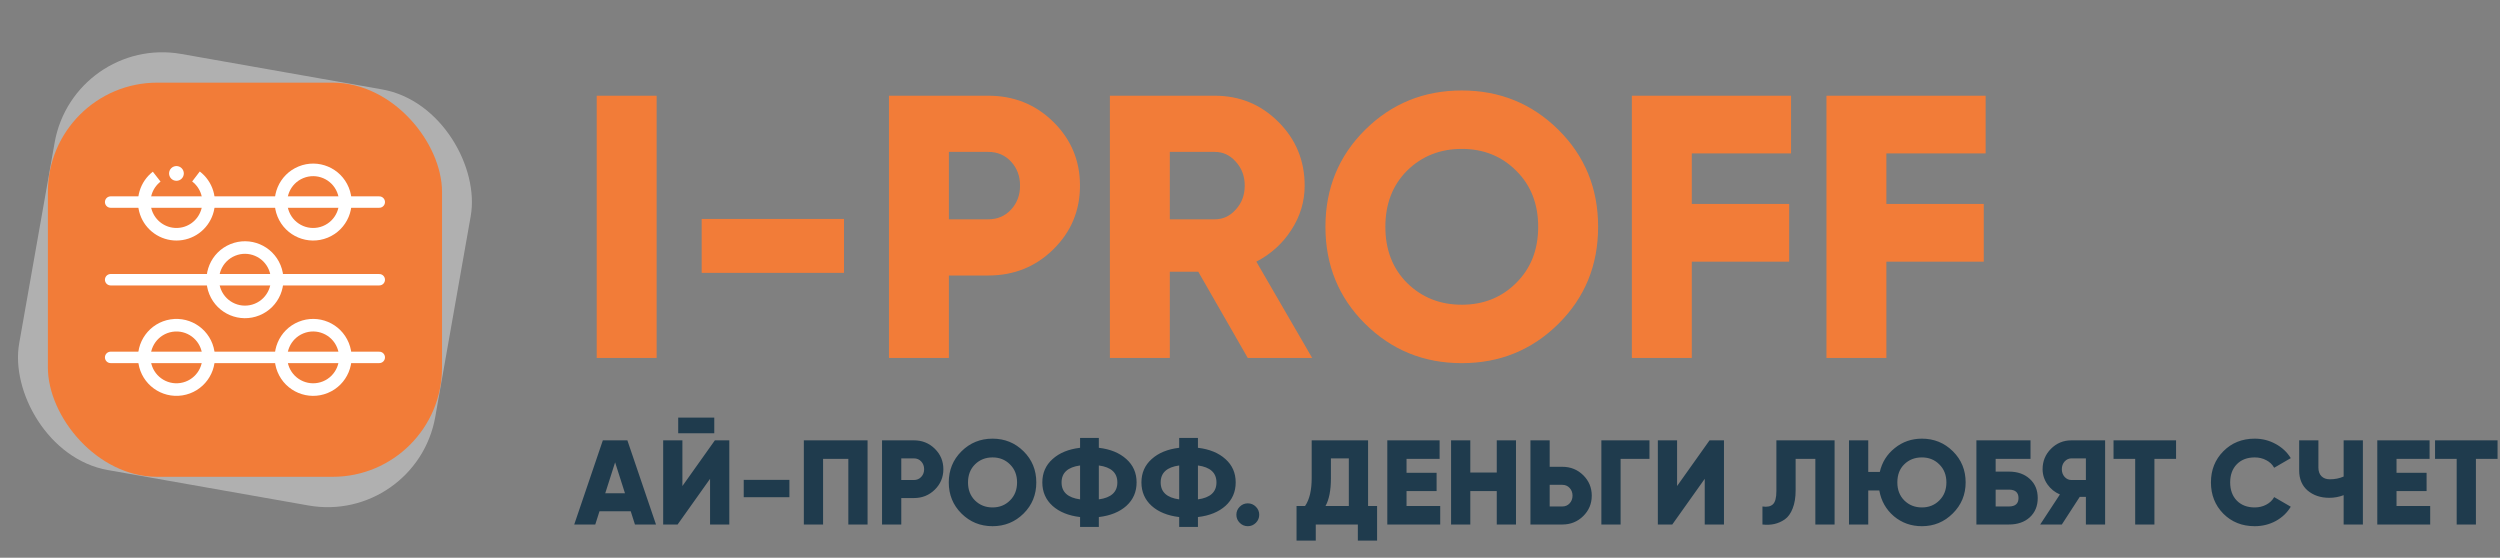
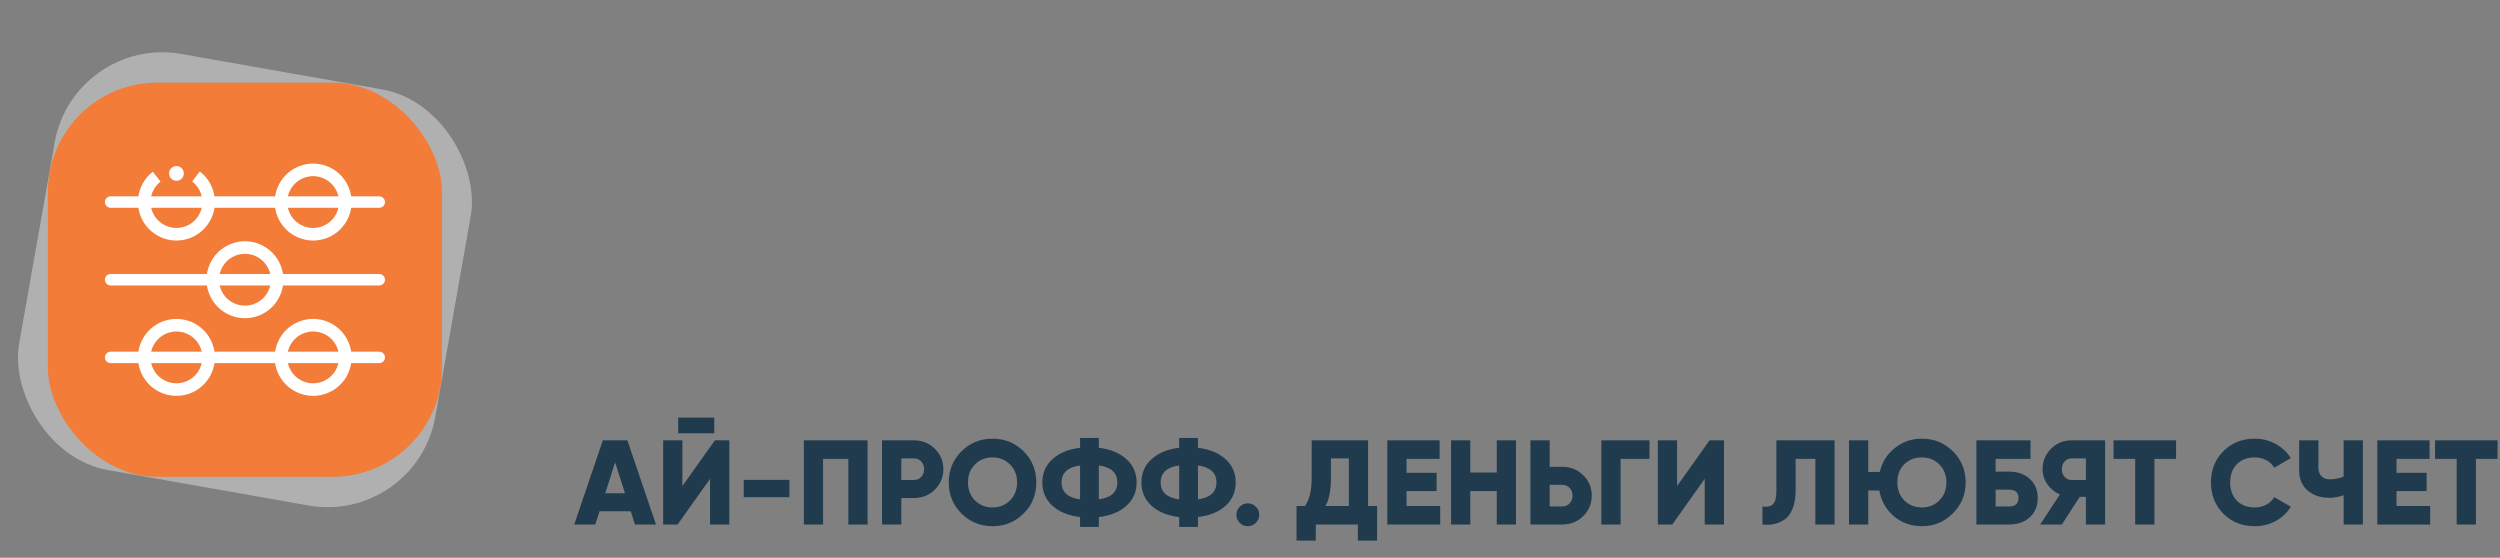
<svg xmlns="http://www.w3.org/2000/svg" width="3214" height="717" viewBox="0 0 3214 717" fill="none">
  <rect x="0" y="0" width="3214" height="717" fill="#808080" stroke="none" />
  <rect x="94.673" y="44.929" width="543.206" height="543.206" rx="140.606" transform="rotate(10.013 94.673 44.929)" fill="#B0B0B0" />
  <rect x="61.554" y="106.254" width="506.726" height="506.726" rx="140.606" fill="#F27C38" />
  <path d="M196.488 220.728C188.336 227.065 182.371 235.794 179.431 245.692C176.491 255.59 176.723 266.16 180.094 275.92C183.465 285.679 189.806 294.139 198.228 300.113C206.651 306.086 216.731 309.273 227.057 309.228C237.382 309.182 247.434 305.906 255.803 299.858C264.172 293.811 270.438 285.295 273.723 275.506C277.008 265.717 277.146 255.145 274.118 245.274C271.091 235.402 265.049 226.726 256.841 220.461L247.041 233.302C252.568 237.52 256.636 243.363 258.675 250.01C260.714 256.657 260.62 263.776 258.409 270.367C256.197 276.959 251.977 282.693 246.342 286.765C240.707 290.837 233.938 293.044 226.985 293.074C220.032 293.105 213.244 290.959 207.573 286.936C201.902 282.914 197.632 277.218 195.362 270.646C193.092 264.074 192.936 256.957 194.916 250.292C196.896 243.627 200.912 237.749 206.402 233.482L196.488 220.728Z" fill="white" />
  <path d="M383.866 213.999C409.148 203.663 438.022 215.779 448.357 241.061C458.692 266.343 446.576 295.216 421.294 305.552C396.013 315.887 367.139 303.771 356.804 278.489C346.468 253.207 358.585 224.334 383.866 213.999ZM415.182 290.599C432.205 283.64 440.364 264.198 433.405 247.174C426.445 230.15 407.003 221.991 389.979 228.951C372.955 235.91 364.797 255.353 371.756 272.376C378.716 289.4 398.158 297.559 415.182 290.599Z" fill="white" />
  <path d="M142.24 259.774H487.594" stroke="white" stroke-width="14.685" stroke-linecap="round" />
  <path d="M219.204 410.596C246.189 406.38 271.483 424.838 275.699 451.823C279.916 478.809 261.458 504.103 234.472 508.319C207.487 512.535 182.193 494.077 177.977 467.092C173.76 440.106 192.218 414.813 219.204 410.596ZM231.979 492.359C250.15 489.52 262.578 472.488 259.739 454.317C256.9 436.146 239.868 423.717 221.697 426.556C203.526 429.395 191.098 446.427 193.937 464.598C196.776 482.769 213.808 495.198 231.979 492.359Z" fill="white" />
  <path d="M383.866 413.681C409.148 403.346 438.022 415.462 448.357 440.744C458.692 466.025 446.576 494.899 421.294 505.234C396.013 515.57 367.139 503.453 356.804 478.172C346.468 452.89 358.585 424.017 383.866 413.681ZM415.182 490.282C432.205 483.322 440.364 463.88 433.405 446.856C426.445 429.833 407.003 421.674 389.979 428.633C372.955 435.593 364.797 455.035 371.756 472.059C378.716 489.083 398.158 497.241 415.182 490.282Z" fill="white" />
  <path d="M142.24 459.459H487.594" stroke="white" stroke-width="14.685" stroke-linecap="round" />
  <path d="M296.203 313.84C321.485 303.505 350.358 315.621 360.694 340.903C371.029 366.185 358.913 395.058 333.631 405.393C308.349 415.729 279.476 403.613 269.141 378.331C258.805 353.049 270.921 324.176 296.203 313.84ZM327.518 390.441C344.542 383.482 352.701 364.039 345.741 347.016C338.782 329.992 319.34 321.833 302.316 328.793C285.292 335.752 277.133 355.194 284.093 372.218C291.052 389.242 310.495 397.401 327.518 390.441Z" fill="white" />
  <circle cx="226.838" cy="222.963" r="9.479" transform="rotate(-112.235 226.838 222.963)" fill="white" />
  <path d="M142.24 359.617H487.594" stroke="white" stroke-width="14.685" stroke-linecap="round" />
-   <path d="M767.119 123.053H844.164V460.126H767.119V123.053ZM902.08 350.818V281.477H1085.06V350.818H902.08ZM1270.45 123.053C1303.52 123.053 1331.45 134.289 1354.24 156.761C1377.03 179.232 1388.43 206.519 1388.43 238.621C1388.43 270.723 1377.03 298.01 1354.24 320.482C1331.45 342.953 1303.52 354.189 1270.45 354.189H1219.89V460.126H1142.85V123.053H1270.45ZM1270.45 281.959C1282.33 281.959 1292.12 277.786 1299.83 269.439C1307.53 261.093 1311.38 250.82 1311.38 238.621C1311.38 226.422 1307.53 216.15 1299.83 207.803C1292.12 199.456 1282.33 195.283 1270.45 195.283H1219.89V281.959H1270.45ZM1604.08 460.126L1540.52 349.374H1503.92V460.126H1426.87V123.053H1561.7C1593.81 123.053 1621.09 134.289 1643.56 156.761C1666.04 179.232 1677.27 206.519 1677.27 238.621C1677.27 259.166 1671.49 278.267 1659.94 295.923C1648.7 313.259 1633.77 326.742 1615.15 336.372L1686.9 460.126H1604.08ZM1503.92 195.283V281.959H1561.7C1572.3 281.959 1581.29 277.786 1588.67 269.439C1596.37 261.093 1600.23 250.82 1600.23 238.621C1600.23 226.422 1596.37 216.15 1588.67 207.803C1581.29 199.456 1572.3 195.283 1561.7 195.283H1503.92ZM2003.49 416.307C1969.47 450.014 1928.05 466.867 1879.26 466.867C1830.46 466.867 1789.05 450.014 1755.02 416.307C1721 382.599 1703.98 341.027 1703.98 291.59C1703.98 242.152 1721 200.58 1755.02 166.873C1789.05 133.165 1830.46 116.312 1879.26 116.312C1928.05 116.312 1969.47 133.165 2003.49 166.873C2037.52 200.58 2054.54 242.152 2054.54 291.59C2054.54 341.027 2037.52 382.599 2003.49 416.307ZM1808.96 363.82C1827.9 382.439 1851.33 391.748 1879.26 391.748C1907.19 391.748 1930.46 382.439 1949.08 363.82C1968.02 345.2 1977.49 321.124 1977.49 291.59C1977.49 262.056 1968.02 237.979 1949.08 219.36C1930.46 200.741 1907.19 191.431 1879.26 191.431C1851.33 191.431 1827.9 200.741 1808.96 219.36C1790.34 237.979 1781.03 262.056 1781.03 291.59C1781.03 321.124 1790.34 345.2 1808.96 363.82ZM2302.57 197.209H2174.96V262.216H2300.16V336.372H2174.96V460.126H2097.92V123.053H2302.57V197.209ZM2552.74 197.209H2425.13V262.216H2550.33V336.372H2425.13V460.126H2348.09V123.053H2552.74V197.209Z" fill="#F27C38" />
  <path d="M816.29 674.306L810.88 657.302H770.689L765.279 674.306H738.227L775.017 566.1H806.551L843.342 674.306H816.29ZM778.109 634.115H803.46L790.784 594.388L778.109 634.115ZM871.891 556.979V536.884H918.265V556.979H871.891ZM912.854 674.306V615.565L871.118 674.306H852.568V566.1H877.301V624.84L919.037 566.1H937.587V674.306H912.854ZM956.125 639.216V616.956H1014.87V639.216H956.125ZM1115.34 566.1V674.306H1090.61V589.905H1058.15V674.306H1033.41V566.1H1115.34ZM1174.92 566.1C1185.53 566.1 1194.5 569.706 1201.81 576.92C1209.13 584.134 1212.79 592.893 1212.79 603.199C1212.79 613.504 1209.13 622.264 1201.81 629.477C1194.5 636.691 1185.53 640.298 1174.92 640.298H1158.68V674.306H1133.95V566.1H1174.92ZM1174.92 617.111C1178.73 617.111 1181.87 615.771 1184.35 613.092C1186.82 610.413 1188.06 607.115 1188.06 603.199C1188.06 599.283 1186.82 595.985 1184.35 593.306C1181.87 590.626 1178.73 589.287 1174.92 589.287H1158.68V617.111H1174.92ZM1315.89 660.239C1304.96 671.059 1291.67 676.47 1276.01 676.47C1260.34 676.47 1247.05 671.059 1236.12 660.239C1225.2 649.418 1219.74 636.073 1219.74 620.203C1219.74 604.332 1225.2 590.987 1236.12 580.166C1247.05 569.346 1260.34 563.935 1276.01 563.935C1291.67 563.935 1304.96 569.346 1315.89 580.166C1326.81 590.987 1332.27 604.332 1332.27 620.203C1332.27 636.073 1326.81 649.418 1315.89 660.239ZM1253.44 643.39C1259.52 649.367 1267.04 652.355 1276.01 652.355C1284.97 652.355 1292.44 649.367 1298.42 643.39C1304.5 637.413 1307.54 629.684 1307.54 620.203C1307.54 610.722 1304.5 602.993 1298.42 597.016C1292.44 591.039 1284.97 588.05 1276.01 588.05C1267.04 588.05 1259.52 591.039 1253.44 597.016C1247.46 602.993 1244.47 610.722 1244.47 620.203C1244.47 629.684 1247.46 637.413 1253.44 643.39ZM1448.07 590.214C1456.83 598.046 1461.21 608.042 1461.21 620.203C1461.21 632.363 1456.83 642.411 1448.07 650.346C1439.31 658.178 1427.51 662.97 1412.67 664.722V677.397H1388.55V664.722C1373.71 662.97 1361.91 658.178 1353.15 650.346C1344.39 642.411 1340.01 632.363 1340.01 620.203C1340.01 608.042 1344.39 598.046 1353.15 590.214C1361.91 582.279 1373.71 577.435 1388.55 575.684V563.008H1412.67V575.684C1427.51 577.435 1439.31 582.279 1448.07 590.214ZM1388.55 598.407C1372.68 600.571 1364.75 607.836 1364.75 620.203C1364.75 632.569 1372.68 639.834 1388.55 641.998V598.407ZM1412.67 641.998C1428.54 639.834 1436.47 632.569 1436.47 620.203C1436.47 607.836 1428.54 600.571 1412.67 598.407V641.998ZM1575.47 590.214C1584.23 598.046 1588.61 608.042 1588.61 620.203C1588.61 632.363 1584.23 642.411 1575.47 650.346C1566.71 658.178 1554.91 662.97 1540.07 664.722V677.397H1515.96V664.722C1501.12 662.97 1489.32 658.178 1480.56 650.346C1471.8 642.411 1467.42 632.363 1467.42 620.203C1467.42 608.042 1471.8 598.046 1480.56 590.214C1489.32 582.279 1501.12 577.435 1515.96 575.684V563.008H1540.07V575.684C1554.91 577.435 1566.71 582.279 1575.47 590.214ZM1515.96 598.407C1500.09 600.571 1492.16 607.836 1492.16 620.203C1492.16 632.569 1500.09 639.834 1515.96 641.998V598.407ZM1540.07 641.998C1555.95 639.834 1563.88 632.569 1563.88 620.203C1563.88 607.836 1555.95 600.571 1540.07 598.407V641.998ZM1614.53 672.142C1611.64 675.027 1608.19 676.47 1604.17 676.47C1600.15 676.47 1596.7 675.027 1593.81 672.142C1590.93 669.256 1589.49 665.804 1589.49 661.785C1589.49 657.766 1590.93 654.313 1593.81 651.428C1596.7 648.542 1600.15 647.1 1604.17 647.1C1608.19 647.1 1611.64 648.542 1614.53 651.428C1617.41 654.313 1618.86 657.766 1618.86 661.785C1618.86 665.804 1617.41 669.256 1614.53 672.142ZM1758.79 650.5H1770.39V695.019H1745.65V674.306H1691.55V695.019H1666.82V650.5H1677.79C1683.46 642.359 1686.3 630.405 1686.3 614.638V566.1H1758.79V650.5ZM1704.07 650.5H1734.06V589.287H1711.03V614.947C1711.03 630.302 1708.71 642.153 1704.07 650.5ZM1808.25 650.5H1851.54V674.306H1783.52V566.1H1850.76V589.905H1808.25V607.836H1846.9V631.332H1808.25V650.5ZM1924.23 566.1H1948.96V674.306H1924.23V631.332H1890.22V674.306H1865.49V566.1H1890.22V607.527H1924.23V566.1ZM2008.5 600.107C2019.12 600.107 2028.08 603.714 2035.4 610.928C2042.71 618.142 2046.37 626.901 2046.37 637.206C2046.37 647.512 2042.71 656.271 2035.4 663.485C2028.08 670.699 2019.12 674.306 2008.5 674.306H1967.54V566.1H1992.27V600.107H2008.5ZM2008.5 651.119C2012.31 651.119 2015.46 649.779 2017.93 647.1C2020.4 644.42 2021.64 641.122 2021.64 637.206C2021.64 633.29 2020.4 629.993 2017.93 627.313C2015.46 624.634 2012.31 623.294 2008.5 623.294H1992.27V651.119H2008.5ZM2120.55 566.1V589.905H2083.45V674.306H2058.72V566.1H2120.55ZM2191.61 674.306V615.565L2149.88 674.306H2131.33V566.1H2156.06V624.84L2197.8 566.1H2216.34V674.306H2191.61ZM2265.8 674.306V651.119C2271.78 652.046 2276.26 651.119 2279.25 648.336C2282.24 645.554 2283.73 639.886 2283.73 631.332V566.1H2358.55V674.306H2333.81V589.905H2308.46V630.405C2308.46 639.577 2307.17 647.357 2304.6 653.747C2302.12 660.136 2298.72 664.825 2294.4 667.813C2290.17 670.699 2285.69 672.657 2280.95 673.687C2276.31 674.718 2271.26 674.924 2265.8 674.306ZM2470.76 563.935C2486.42 563.935 2499.72 569.346 2510.64 580.166C2521.56 590.987 2527.03 604.332 2527.03 620.203C2527.03 635.867 2521.51 649.161 2510.49 660.084C2499.56 671.008 2486.32 676.47 2470.76 676.47C2456.95 676.47 2444.94 672.193 2434.74 663.64C2424.64 654.983 2418.41 643.956 2416.04 630.559H2401.82V674.306H2377.08V566.1H2401.82V606.754H2416.66C2419.54 594.182 2425.98 583.928 2435.98 575.993C2445.98 567.955 2457.57 563.935 2470.76 563.935ZM2448.19 643.39C2454.27 649.367 2461.79 652.355 2470.76 652.355C2479.73 652.355 2487.2 649.367 2493.17 643.39C2499.25 637.413 2502.29 629.684 2502.29 620.203C2502.29 610.722 2499.25 602.993 2493.17 597.016C2487.2 591.039 2479.73 588.05 2470.76 588.05C2461.69 588.05 2454.17 590.987 2448.19 596.861C2442.21 602.632 2439.23 610.413 2439.23 620.203C2439.23 629.684 2442.21 637.413 2448.19 643.39ZM2582.61 606.29C2593.74 606.29 2602.7 609.434 2609.51 615.72C2616.31 621.903 2619.71 630.096 2619.71 640.298C2619.71 650.5 2616.31 658.745 2609.51 665.031C2602.7 671.214 2593.74 674.306 2582.61 674.306H2540.87V566.1H2610.43V589.905H2565.61V606.29H2582.61ZM2582.61 651.119C2590.85 651.119 2594.98 647.512 2594.98 640.298C2594.98 633.084 2590.85 629.477 2582.61 629.477H2565.61V651.119H2582.61ZM2706.34 566.1V674.306H2681.61V638.752H2673.72L2650.69 674.306H2622.87L2648.22 635.661C2641.62 632.878 2636.26 628.55 2632.14 622.676C2628.02 616.699 2625.96 610.206 2625.96 603.199C2625.96 592.893 2629.56 584.134 2636.78 576.92C2643.99 569.706 2652.75 566.1 2663.06 566.1H2706.34ZM2663.06 617.111H2681.61V589.287H2663.06C2659.66 589.287 2656.72 590.626 2654.25 593.306C2651.88 595.985 2650.69 599.283 2650.69 603.199C2650.69 607.115 2651.88 610.413 2654.25 613.092C2656.72 615.771 2659.66 617.111 2663.06 617.111ZM2797.54 566.1V589.905H2769.72V674.306H2744.98V589.905H2717.16V566.1H2797.54ZM2898.64 676.47C2882.46 676.47 2869.02 671.111 2858.3 660.393C2847.68 649.573 2842.38 636.176 2842.38 620.203C2842.38 604.229 2847.68 590.884 2858.3 580.166C2869.02 569.346 2882.46 563.935 2898.64 563.935C2908.33 563.935 2917.3 566.203 2925.54 570.737C2933.78 575.168 2940.28 581.248 2945.02 588.977L2923.69 601.344C2921.31 597.119 2917.91 593.872 2913.48 591.605C2909.05 589.235 2904.1 588.05 2898.64 588.05C2889.06 588.05 2881.38 590.987 2875.61 596.861C2869.94 602.735 2867.11 610.516 2867.11 620.203C2867.11 629.89 2869.94 637.67 2875.61 643.544C2881.38 649.418 2889.06 652.355 2898.64 652.355C2904.1 652.355 2909.05 651.17 2913.48 648.8C2918.02 646.43 2921.42 643.184 2923.69 639.061L2945.02 651.428C2940.38 659.157 2933.94 665.288 2925.69 669.823C2917.45 674.254 2908.43 676.47 2898.64 676.47ZM3012.99 566.1H3037.73V674.306H3012.99V636.588C3007.12 638.855 3000.99 639.989 2994.6 639.989C2983.47 639.989 2974.19 636.897 2966.77 630.714C2959.46 624.428 2955.8 615.771 2955.8 604.745V566.1H2980.53V601.035C2980.53 605.878 2981.87 609.64 2984.55 612.319C2987.23 614.895 2990.79 616.184 2995.22 616.184C3001.71 616.184 3007.63 614.998 3012.99 612.628V566.1ZM3080.97 650.5H3124.26V674.306H3056.24V566.1H3123.48V589.905H3080.97V607.836H3119.62V631.332H3080.97V650.5ZM3210.86 566.1V589.905H3183.04V674.306H3158.31V589.905H3130.48V566.1H3210.86Z" fill="#1F3B4D" />
</svg>